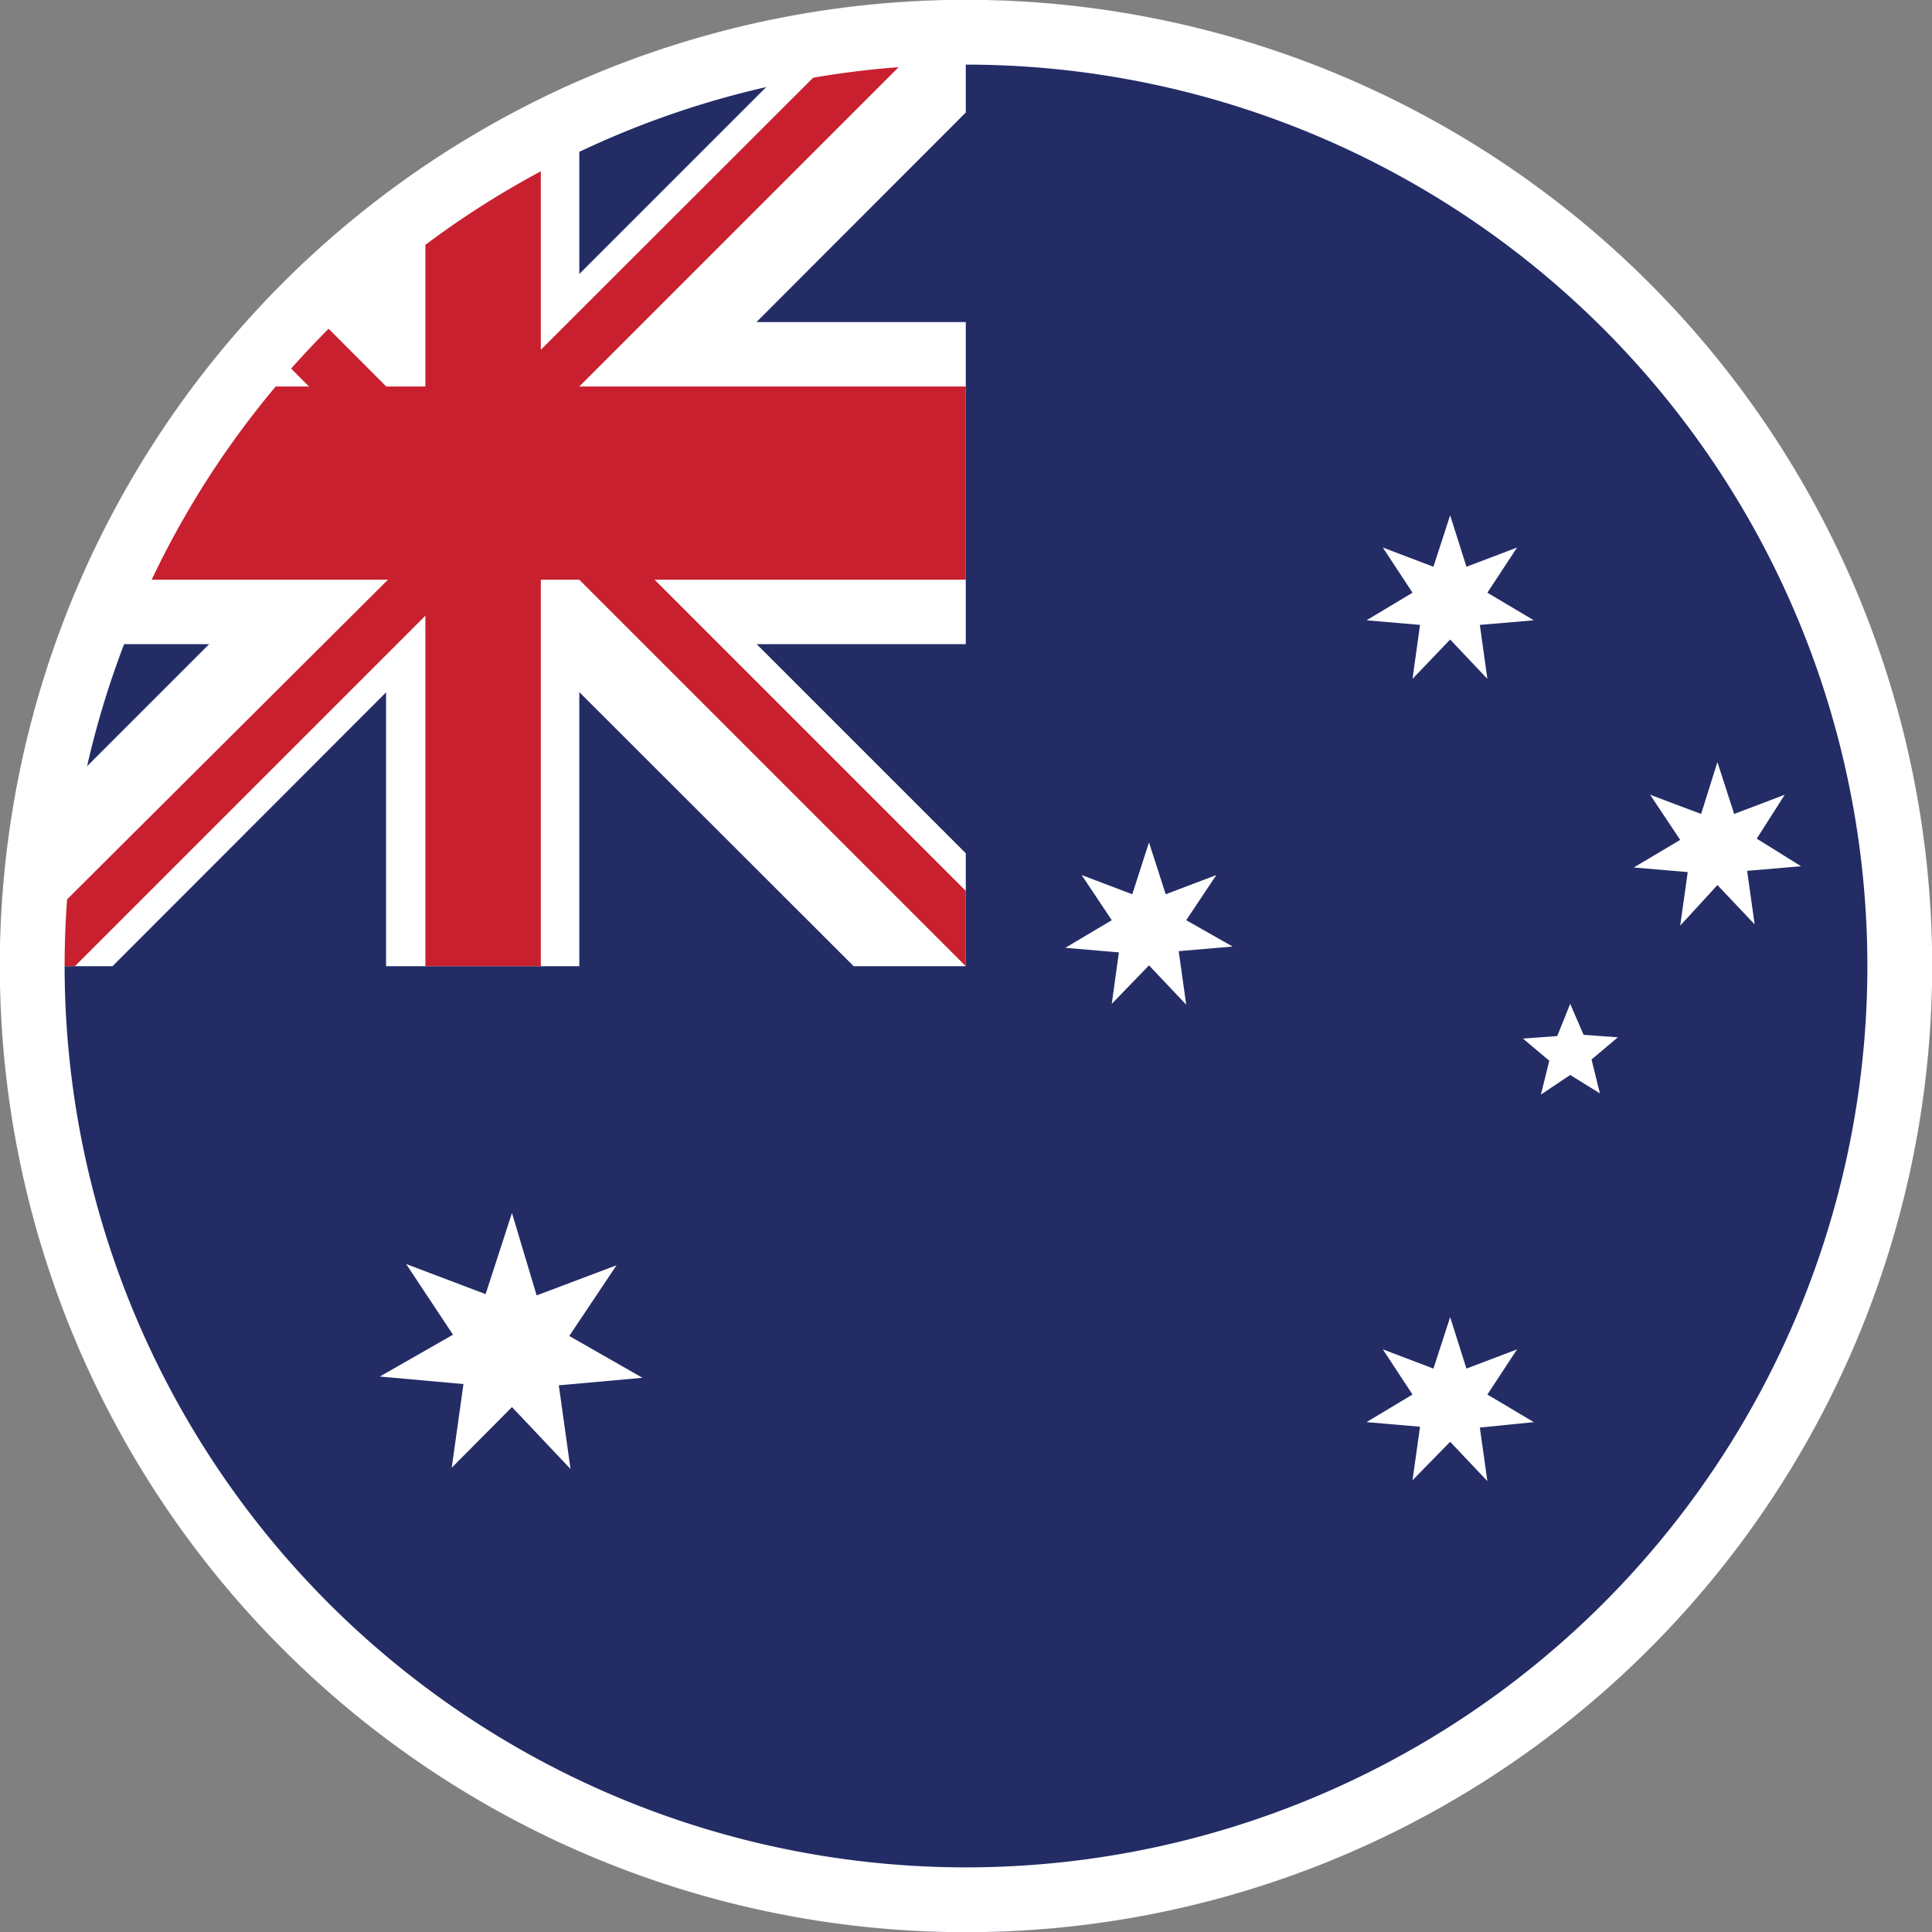
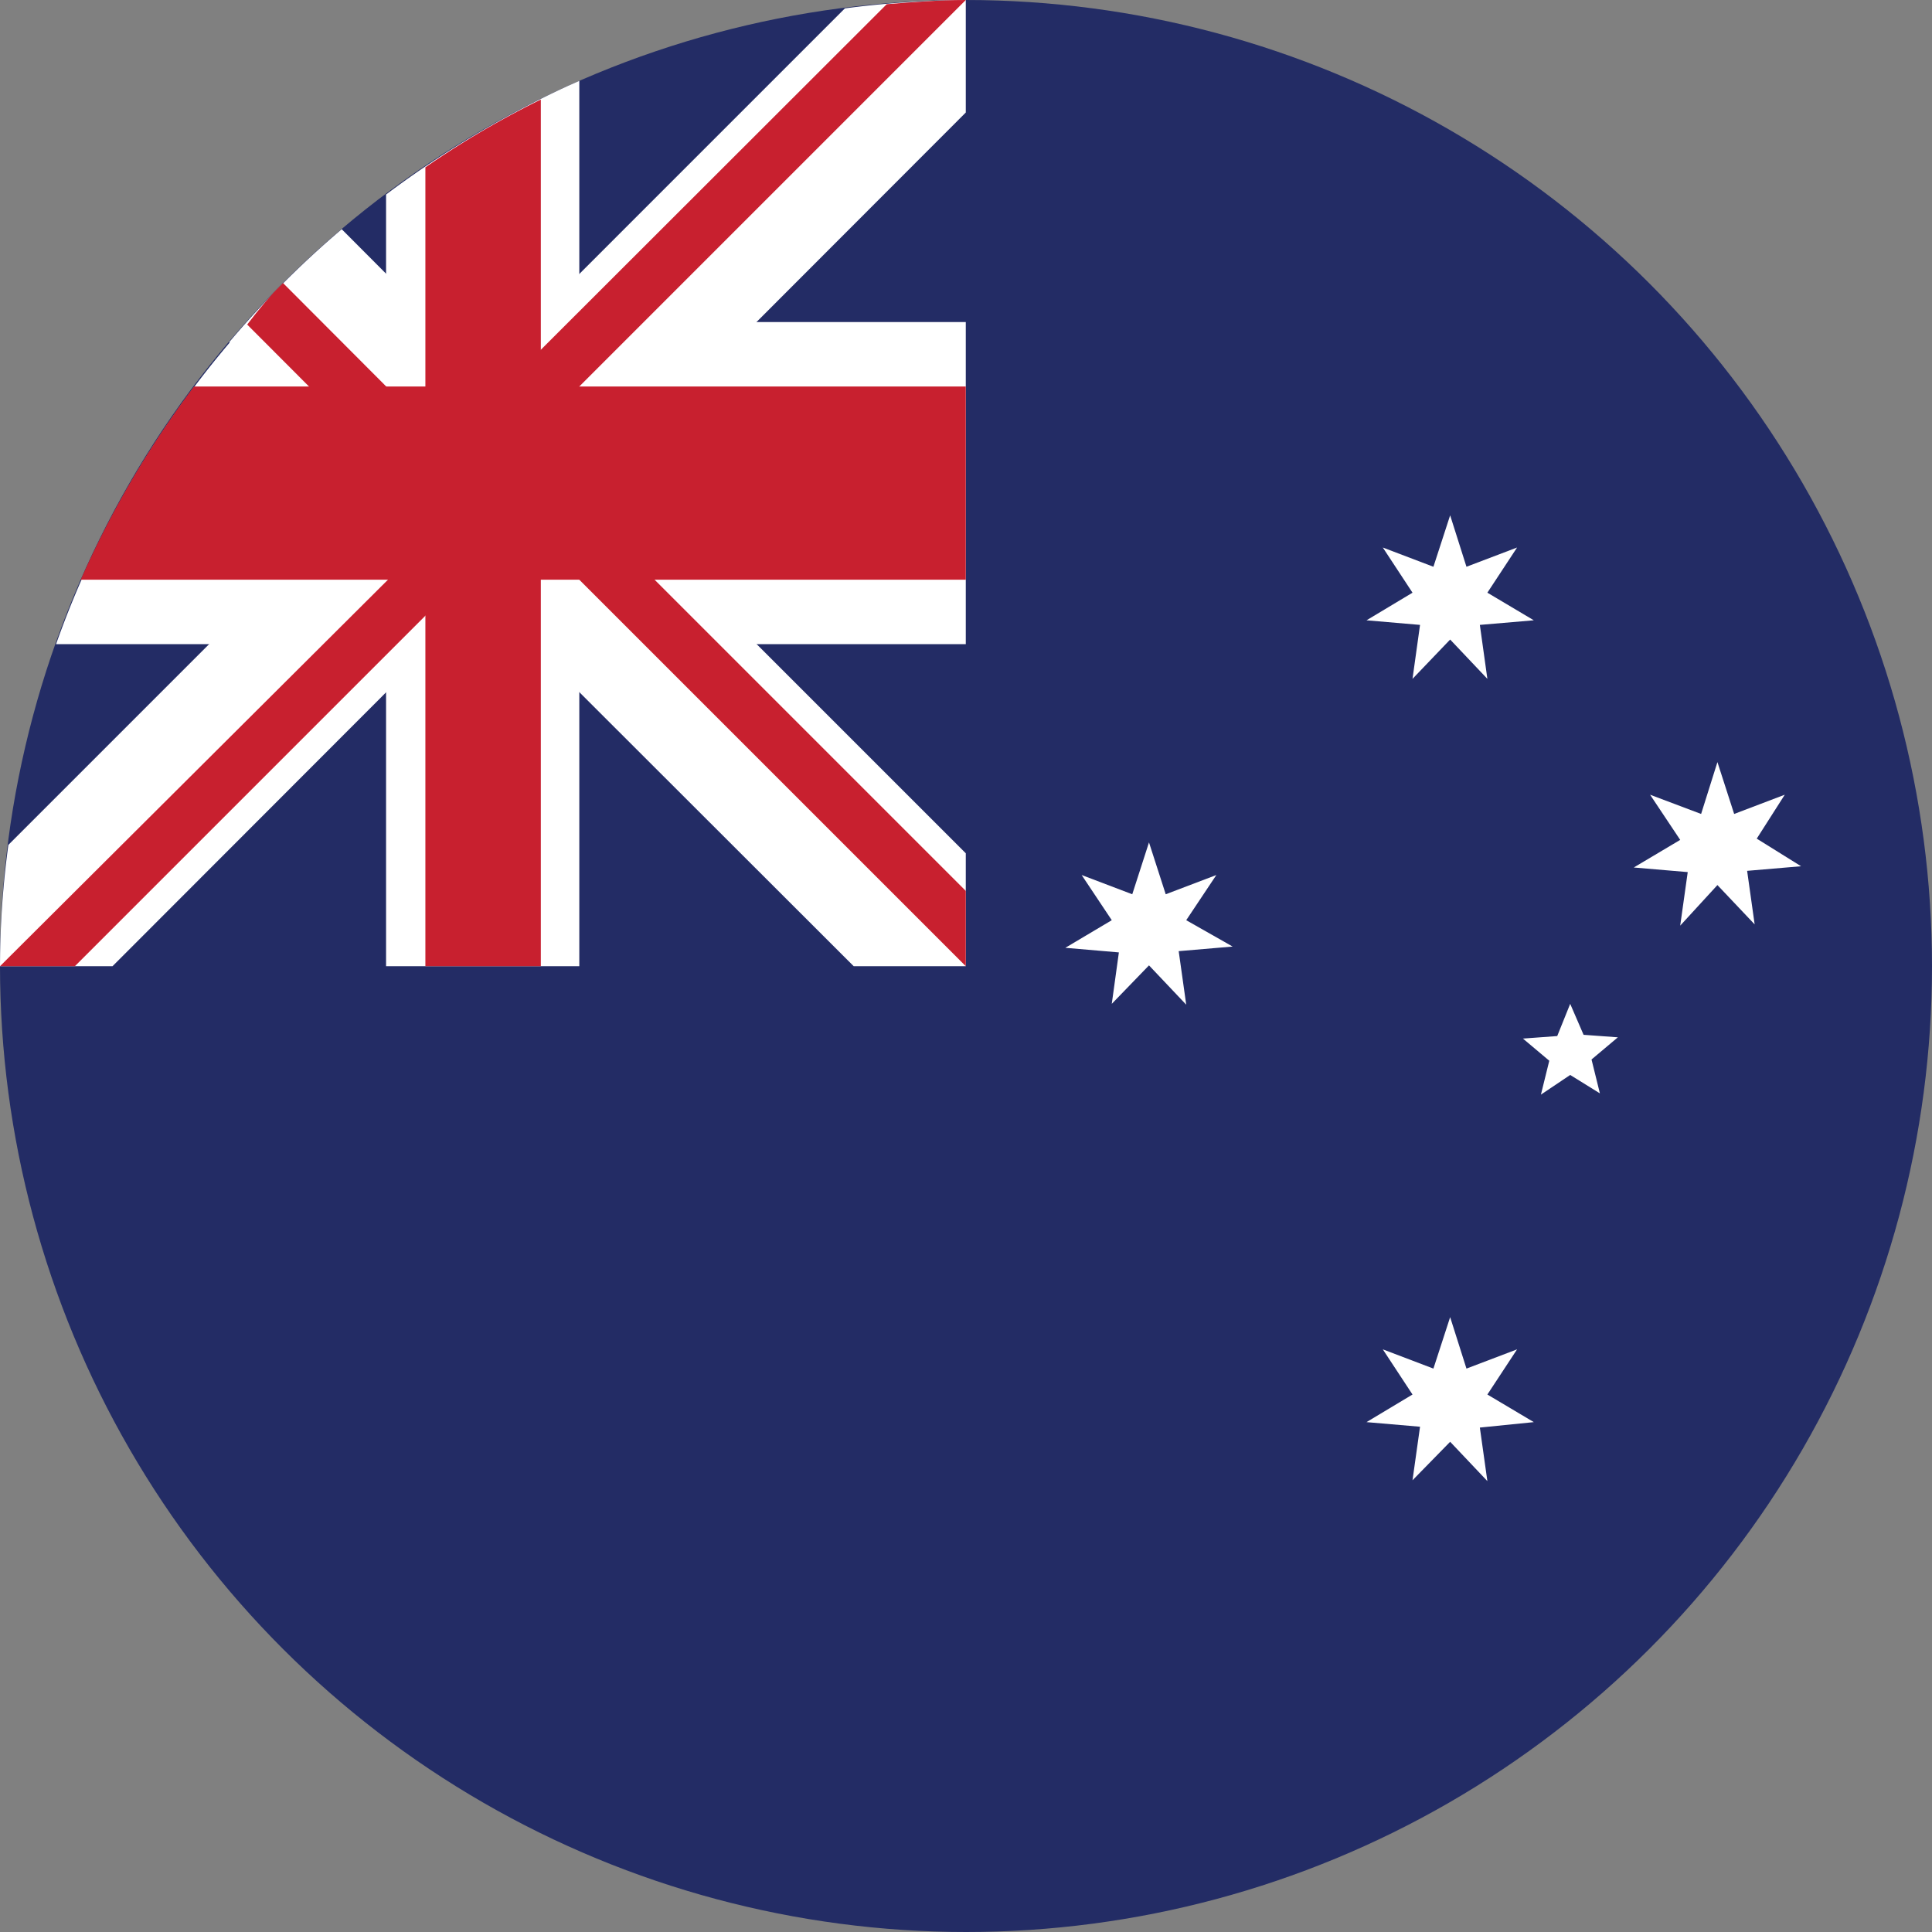
<svg xmlns="http://www.w3.org/2000/svg" viewBox="0 0 46.19 46.19">
  <rect x="0" y="0" width="46.19" height="46.19" fill="#808080" stroke="none" />
  <defs>
    <style>.cls-1,.cls-6{fill:none;}.cls-2{clip-path:url(#clip-path);}.cls-3{fill:#232c65;}.cls-4{fill:#fff;}.cls-5{fill:#c8202f;}.cls-6{stroke:#fff;stroke-width:1.55px;}</style>
    <clipPath id="clip-path">
      <path class="cls-1" d="M23.1,0h0A23.1,23.1,0,0,1,46.19,23.1h0A23.09,23.09,0,0,1,23.1,46.19h0A23.1,23.1,0,0,1,0,23.1H0A23.1,23.1,0,0,1,23.1,0Z" />
    </clipPath>
  </defs>
  <g id="Layer_2" data-name="Layer 2">
    <g id="Layer_1-2" data-name="Layer 1">
      <g class="cls-2">
        <path class="cls-3" d="M23.09,46.19A23.1,23.1,0,1,0,0,23.1,23.1,23.1,0,0,0,23.09,46.19Z" />
        <path class="cls-4" d="M20.2.2,11.54,8.86,8.17,5.48a22.87,22.87,0,0,0-2.69,2.7l3.37,3.37L.2,20.2A21.63,21.63,0,0,0,0,23.1H2.69l8.85-8.86,8.87,8.86h2.68V20.4l-8.85-8.85,8.85-8.86V0A23.39,23.39,0,0,0,20.2.2Z" />
        <path class="cls-4" d="M13.85,1.93A23.84,23.84,0,0,0,9.23,4.65V7.7H5.92a23,23,0,0,0-4.58,7.7H9.23v7.7h4.62V15.4h9.24V7.7H13.85Z" />
        <path class="cls-5" d="M23.09,0c-.64,0-1.27.05-1.89.1L10.64,10.65,6.76,6.76c-.3.31-.57.63-.85,1l4.73,4.74L0,23.1H1.79L12.44,12.45,23.09,23.1V21.3L12.44,10.65Z" />
        <path class="cls-5" d="M12.93,2.38A21.43,21.43,0,0,0,10.17,4V9.24H4.64a23.51,23.51,0,0,0-2.71,4.62h8.24V23.1h2.76V13.86H23.09V9.24H12.93Z" />
-         <path class="cls-4" d="M12.24,33.64l1.4,1.48-.28-2,2-.18-1.75-1,1.13-1.69-1.91.72L12.24,29l-.63,1.94-1.9-.72,1.12,1.69-1.75,1,2,.18-.28,2Z" />
        <path class="cls-4" d="M27.47,23.08l.89.94-.18-1.28,1.29-.11L28.36,22l.72-1.08-1.21.46-.4-1.24-.4,1.24-1.21-.46L26.58,22l-1.11.66,1.28.11L26.58,24Z" />
        <path class="cls-4" d="M34.67,15.29l.89.94-.18-1.29,1.29-.11-1.11-.66.71-1.08-1.21.46-.39-1.23-.4,1.23-1.21-.46.71,1.08-1.1.66,1.28.11-.18,1.29Z" />
        <path class="cls-4" d="M41.06,21.16l.89.94-.18-1.28,1.29-.11L42,20.05,42.67,19l-1.21.46-.4-1.24-.39,1.24L39.45,19l.72,1.08-1.11.66,1.29.11-.18,1.28Z" />
        <path class="cls-4" d="M34.67,34.47l.89.94-.18-1.28L36.67,34l-1.11-.66.71-1.08-1.21.46-.39-1.23-.4,1.23-1.21-.46.71,1.08-1.1.66,1.28.11-.18,1.28Z" />
        <path class="cls-4" d="M37.54,25.7l.71.44-.2-.81.63-.53-.82-.06L37.54,24l-.31.77-.82.06.63.53-.2.81Z" />
      </g>
-       <path class="cls-6" d="M23.09.77h0A22.33,22.33,0,0,1,45.42,23.1h0A22.33,22.33,0,0,1,23.1,45.42h0A22.33,22.33,0,0,1,.77,23.1h0A22.33,22.33,0,0,1,23.09.77Z" />
    </g>
  </g>
</svg>